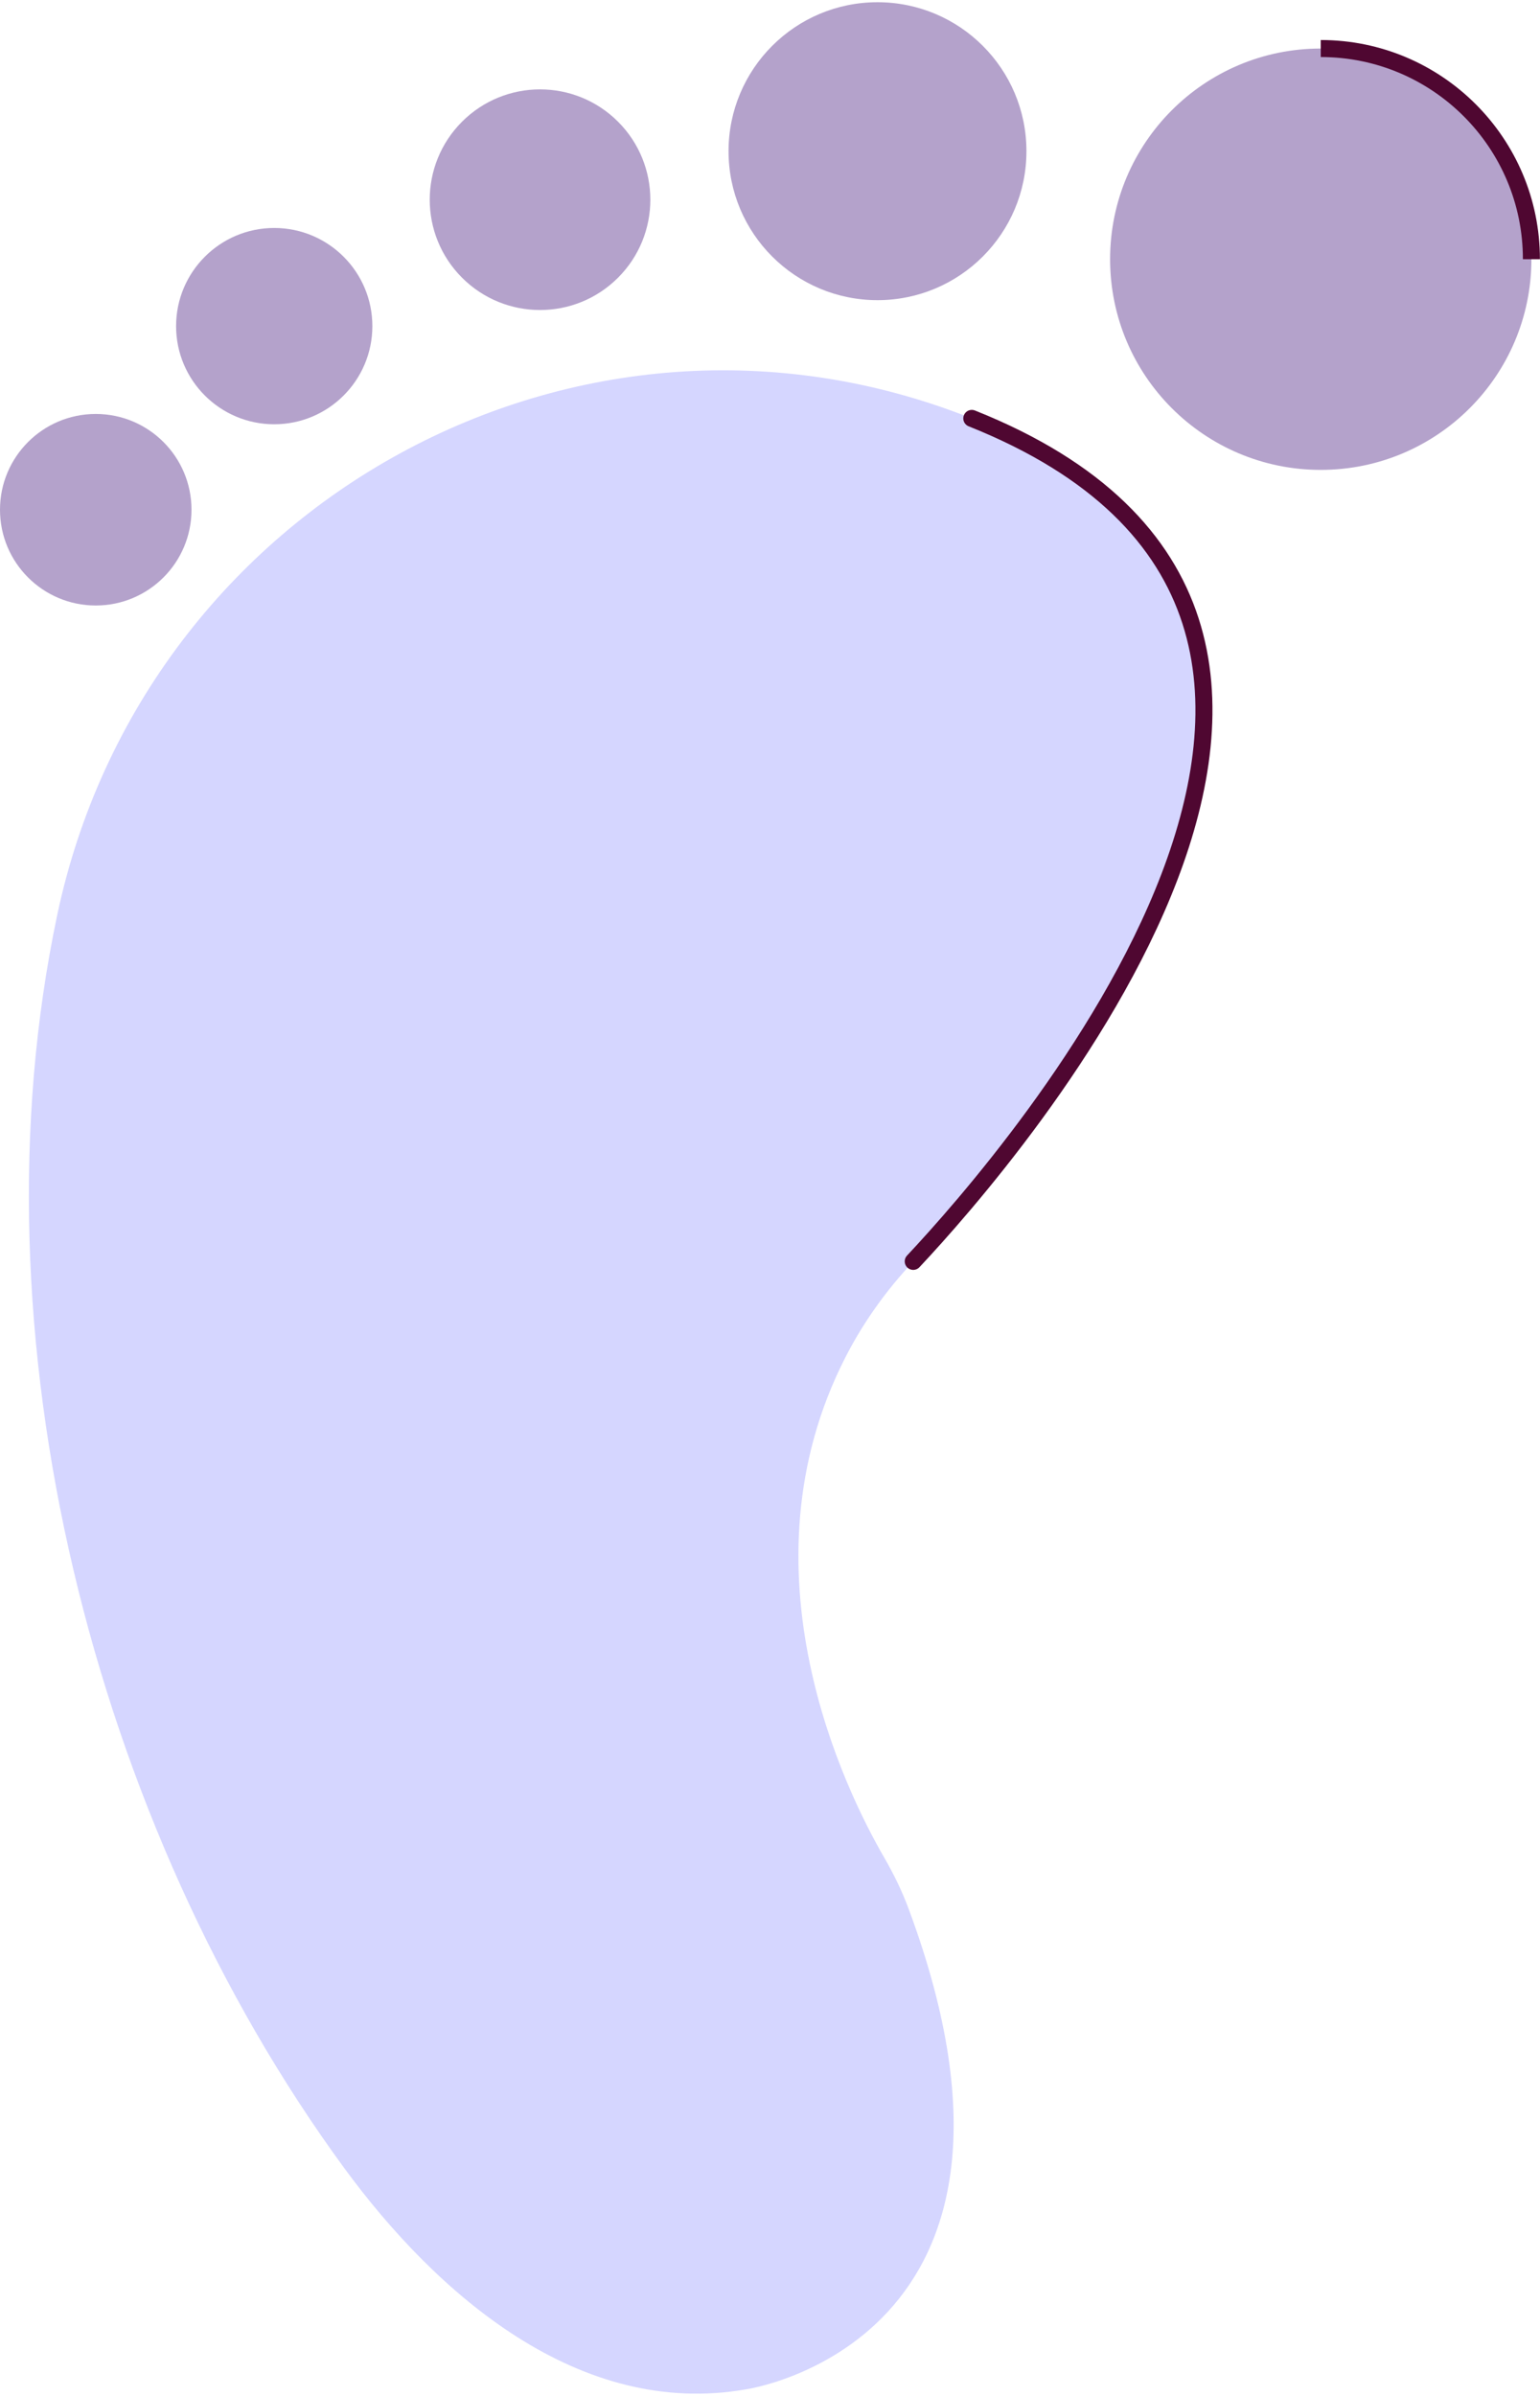
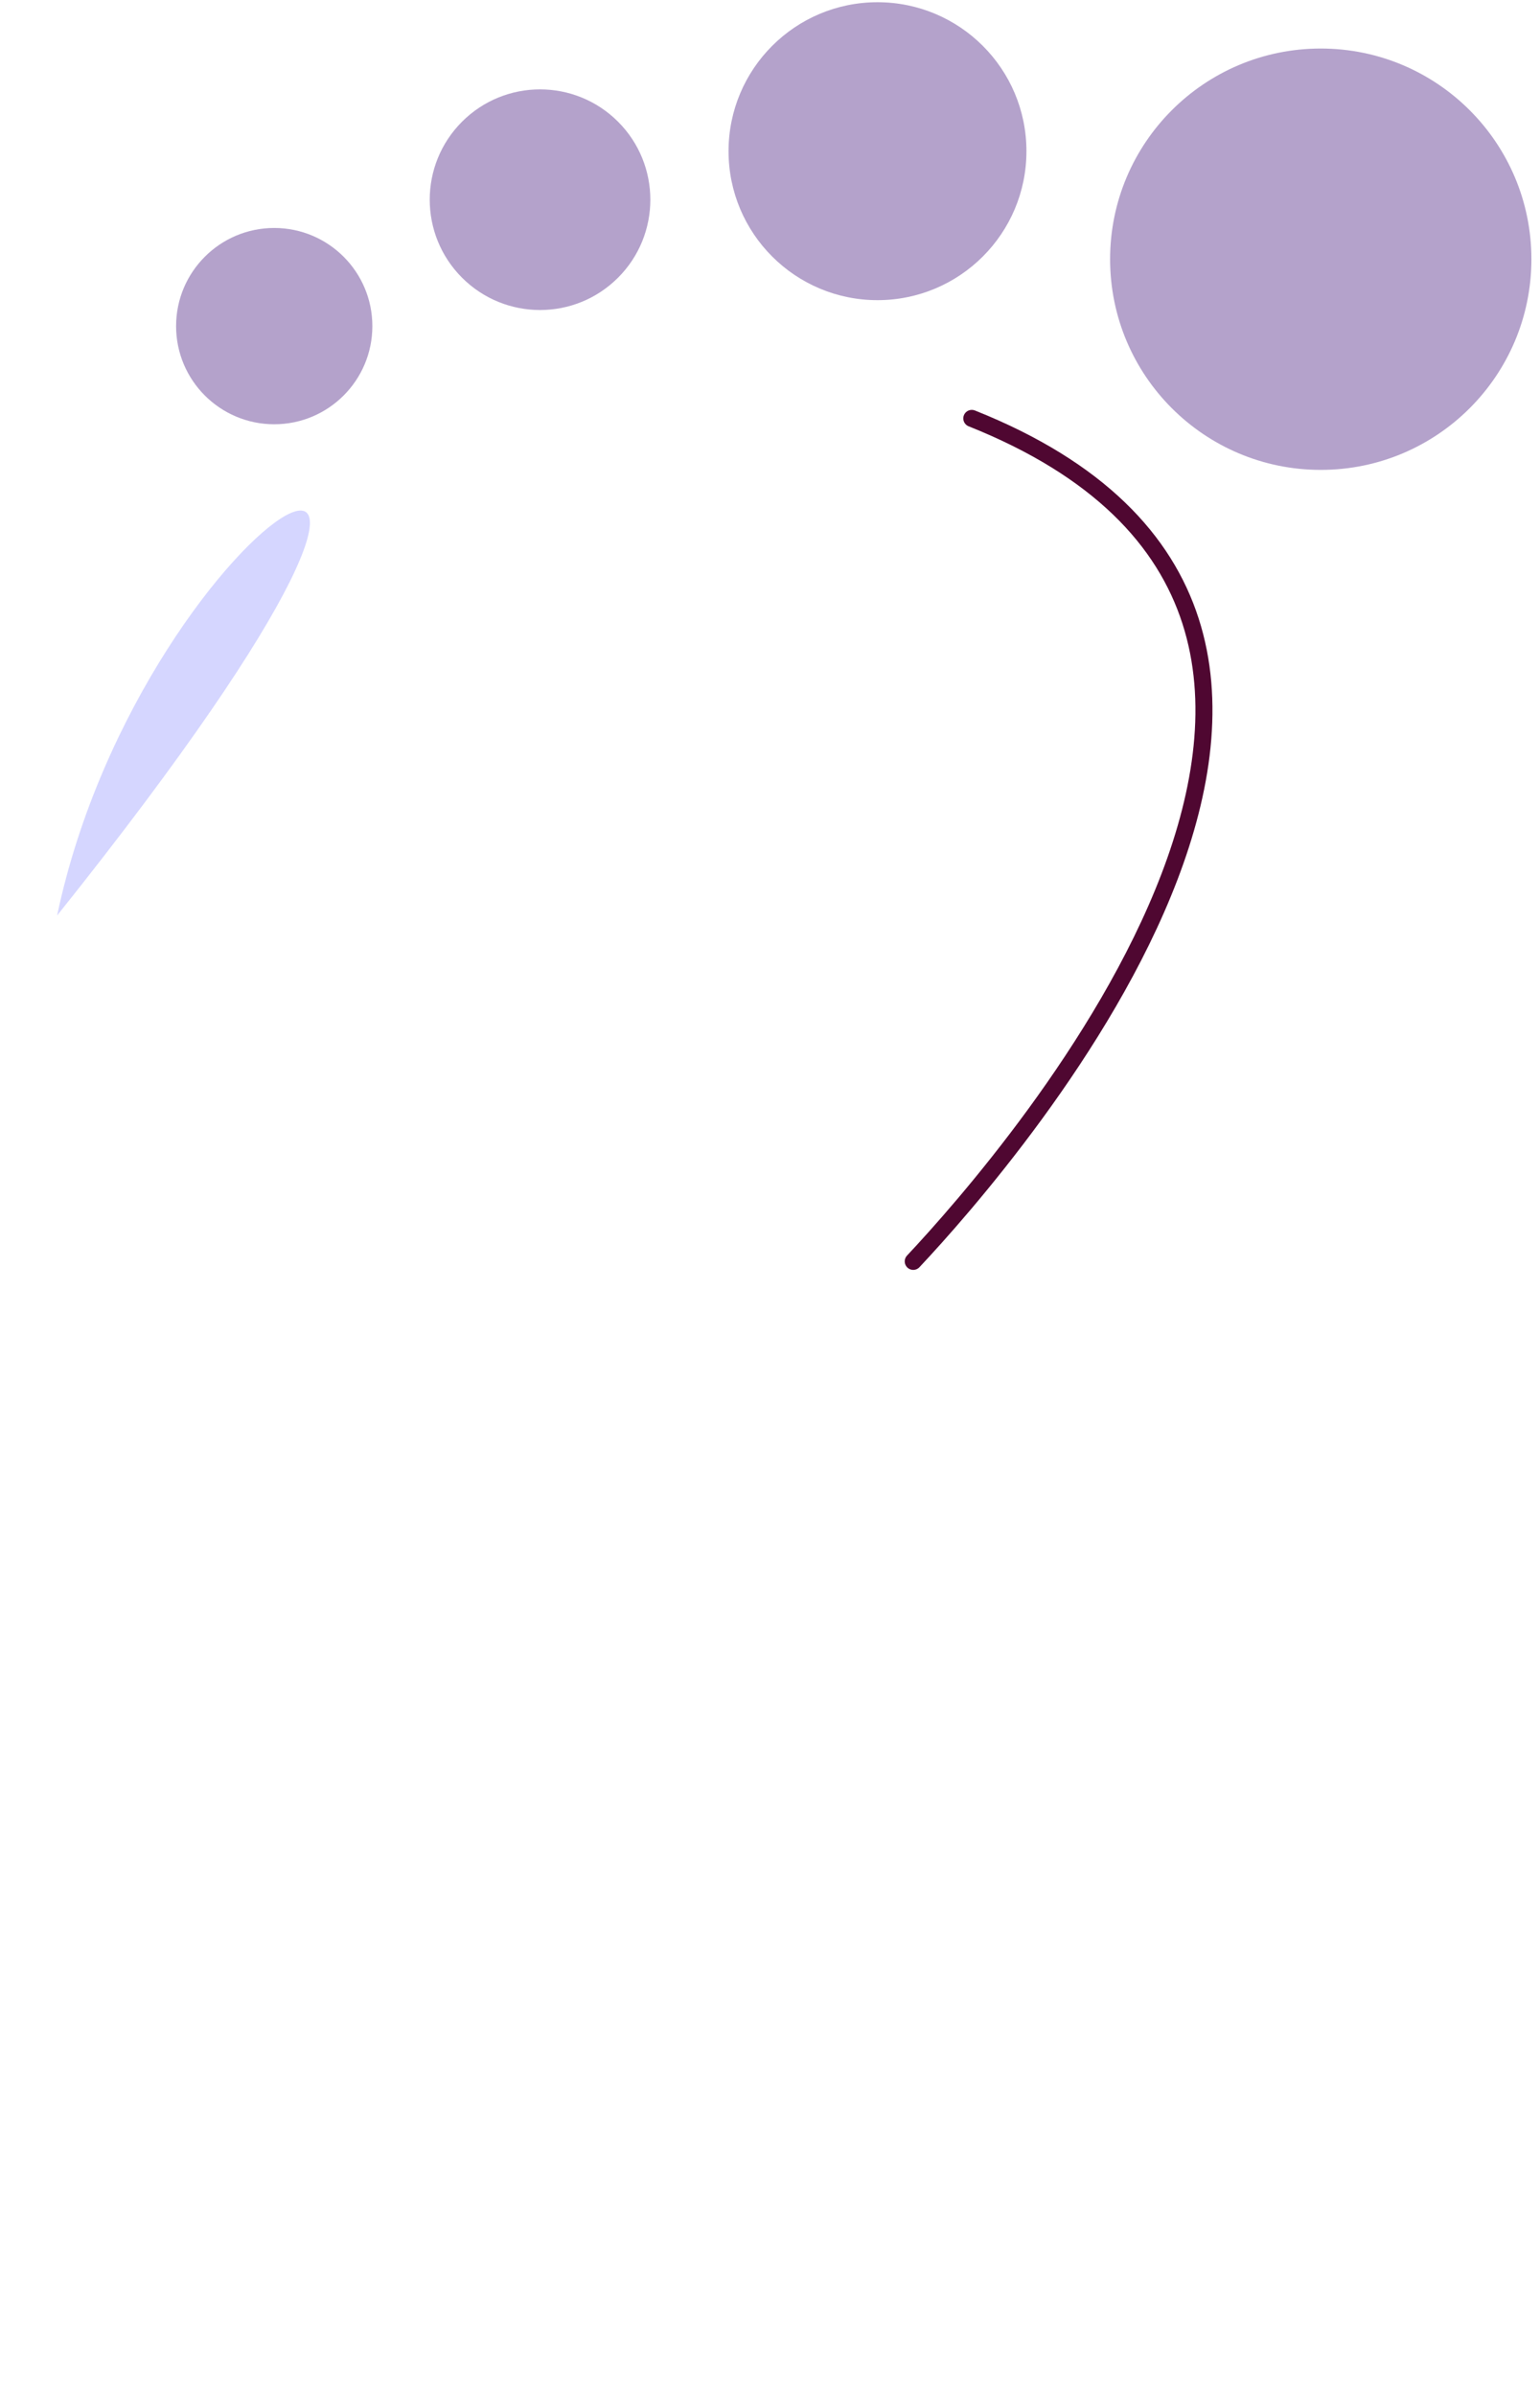
<svg xmlns="http://www.w3.org/2000/svg" id="Artwork67d0115d50799" viewBox="0 0 180.94 280.94" aria-hidden="true" width="180px" height="280px">
  <defs>
    <linearGradient class="cerosgradient" data-cerosgradient="true" id="CerosGradient_id67b9eefe7" gradientUnits="userSpaceOnUse" x1="50%" y1="100%" x2="50%" y2="0%">
      <stop offset="0%" stop-color="#d1d1d1" />
      <stop offset="100%" stop-color="#d1d1d1" />
    </linearGradient>
    <linearGradient />
    <style>
      .cls-1-67d0115d50799{
        fill: #b4a2cb;
      }

      .cls-2-67d0115d50799{
        fill: #d5d6ff;
      }

      .cls-3-67d0115d50799{
        stroke-miterlimit: 10;
      }

      .cls-3-67d0115d50799, .cls-4-67d0115d50799{
        fill: none;
        stroke: #4f0731;
        stroke-width: 2px;
      }

      .cls-4-67d0115d50799{
        stroke-linecap: round;
        stroke-linejoin: round;
      }
    </style>
  </defs>
  <g>
-     <path class="cls-2-67d0115d50799" d="M6.71,107.29c-10.33,49.02,4.17,106.75,33.69,147.08,10.95,14.96,27.69,29.51,47.29,26.05,0,0,37.99-5.51,19.08-56.41-.78-2.11-1.77-4.13-2.89-6.07-4.51-7.78-17.35-33.77-4.54-58.77,2.1-4.11,4.81-7.88,7.97-11.24,11.48-12.23,66.51-75.24,6.88-99.03C68.11,30.51,16.93,58.76,6.71,107.29Z" />
+     <path class="cls-2-67d0115d50799" d="M6.71,107.29C68.11,30.51,16.93,58.76,6.71,107.29Z" />
    <circle class="cls-1-67d0115d50799" cx="103.1" cy="17.5" r="17.5" />
    <circle class="cls-1-67d0115d50799" cx="63.45" cy="23.2" r="12.96" transform="translate(2.18 51.66) rotate(-45)" />
    <circle class="cls-1-67d0115d50799" cx="32.22" cy="38.05" r="11.53" />
-     <circle class="cls-1-67d0115d50799" cx="11.25" cy="59.62" r="11.25" />
  </g>
  <circle class="cls-1-67d0115d50799" cx="155.18" cy="30.19" r="24.75" />
  <path class="cls-4-67d0115d50799" d="M107.3,147.92c11.48-12.23,66.51-75.24,6.88-99.03" />
-   <path class="cls-3-67d0115d50799" d="M155.18,5.44c13.67,0,24.75,11.08,24.75,24.75" />
</svg>